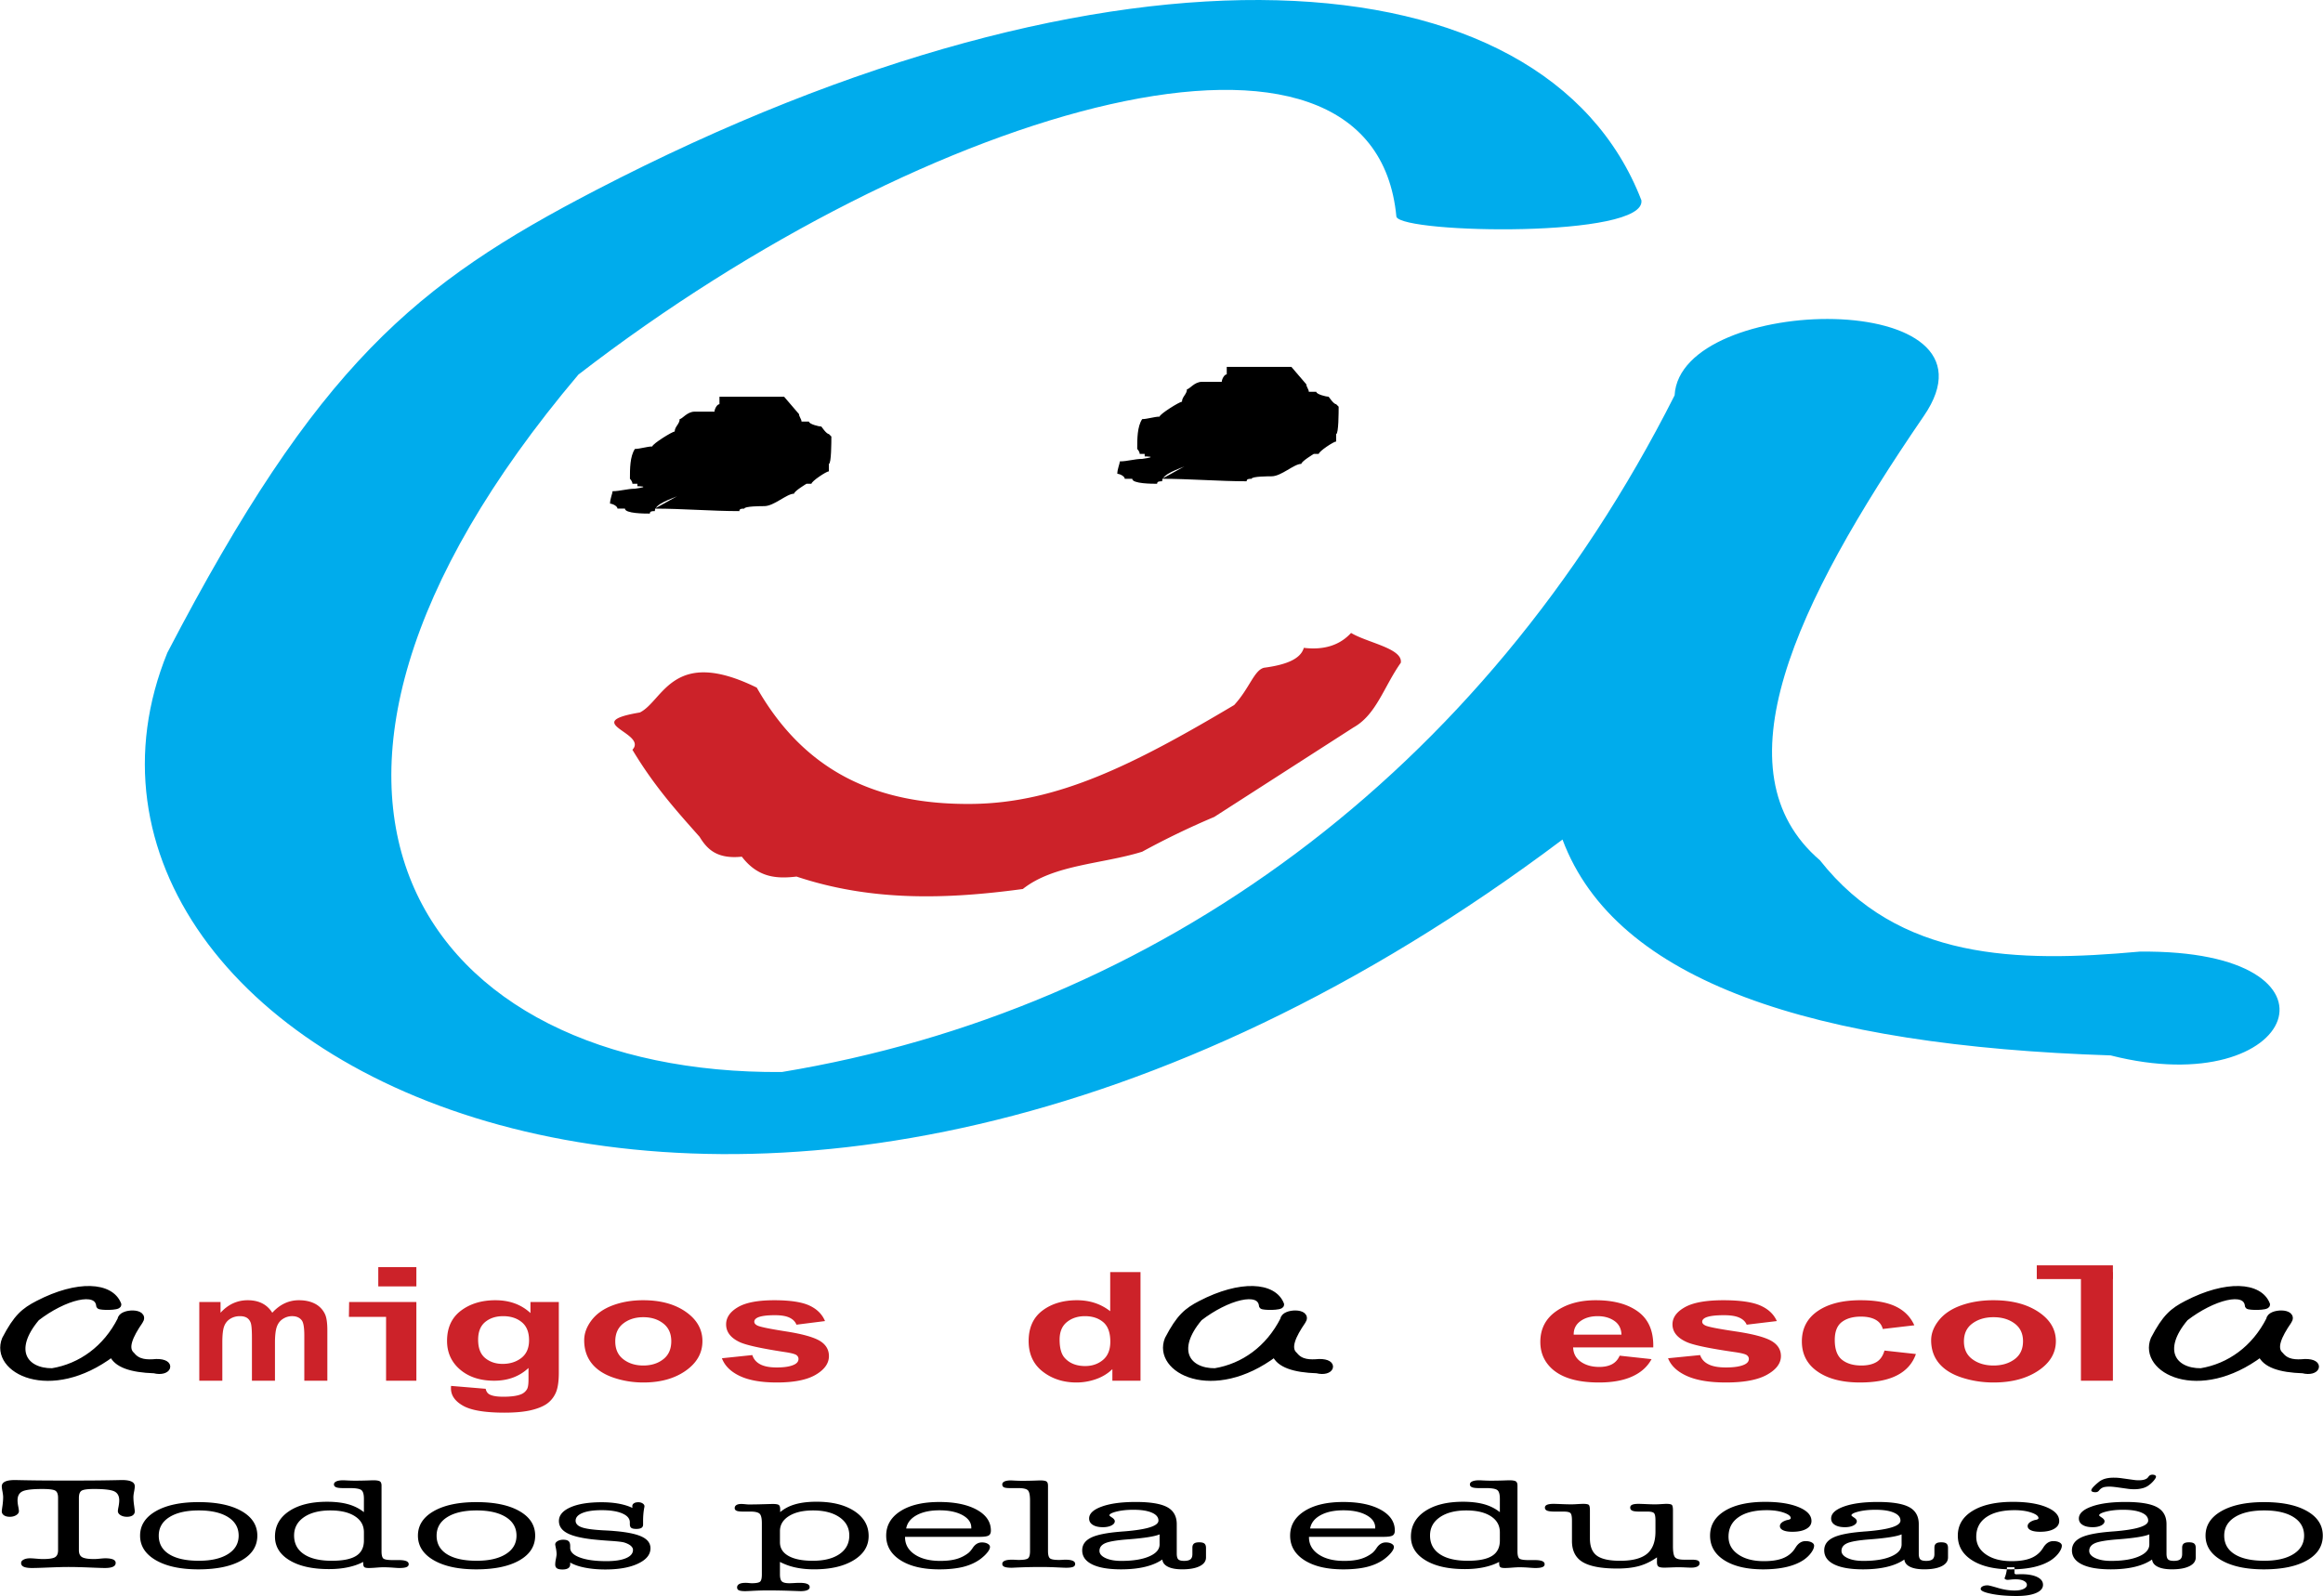
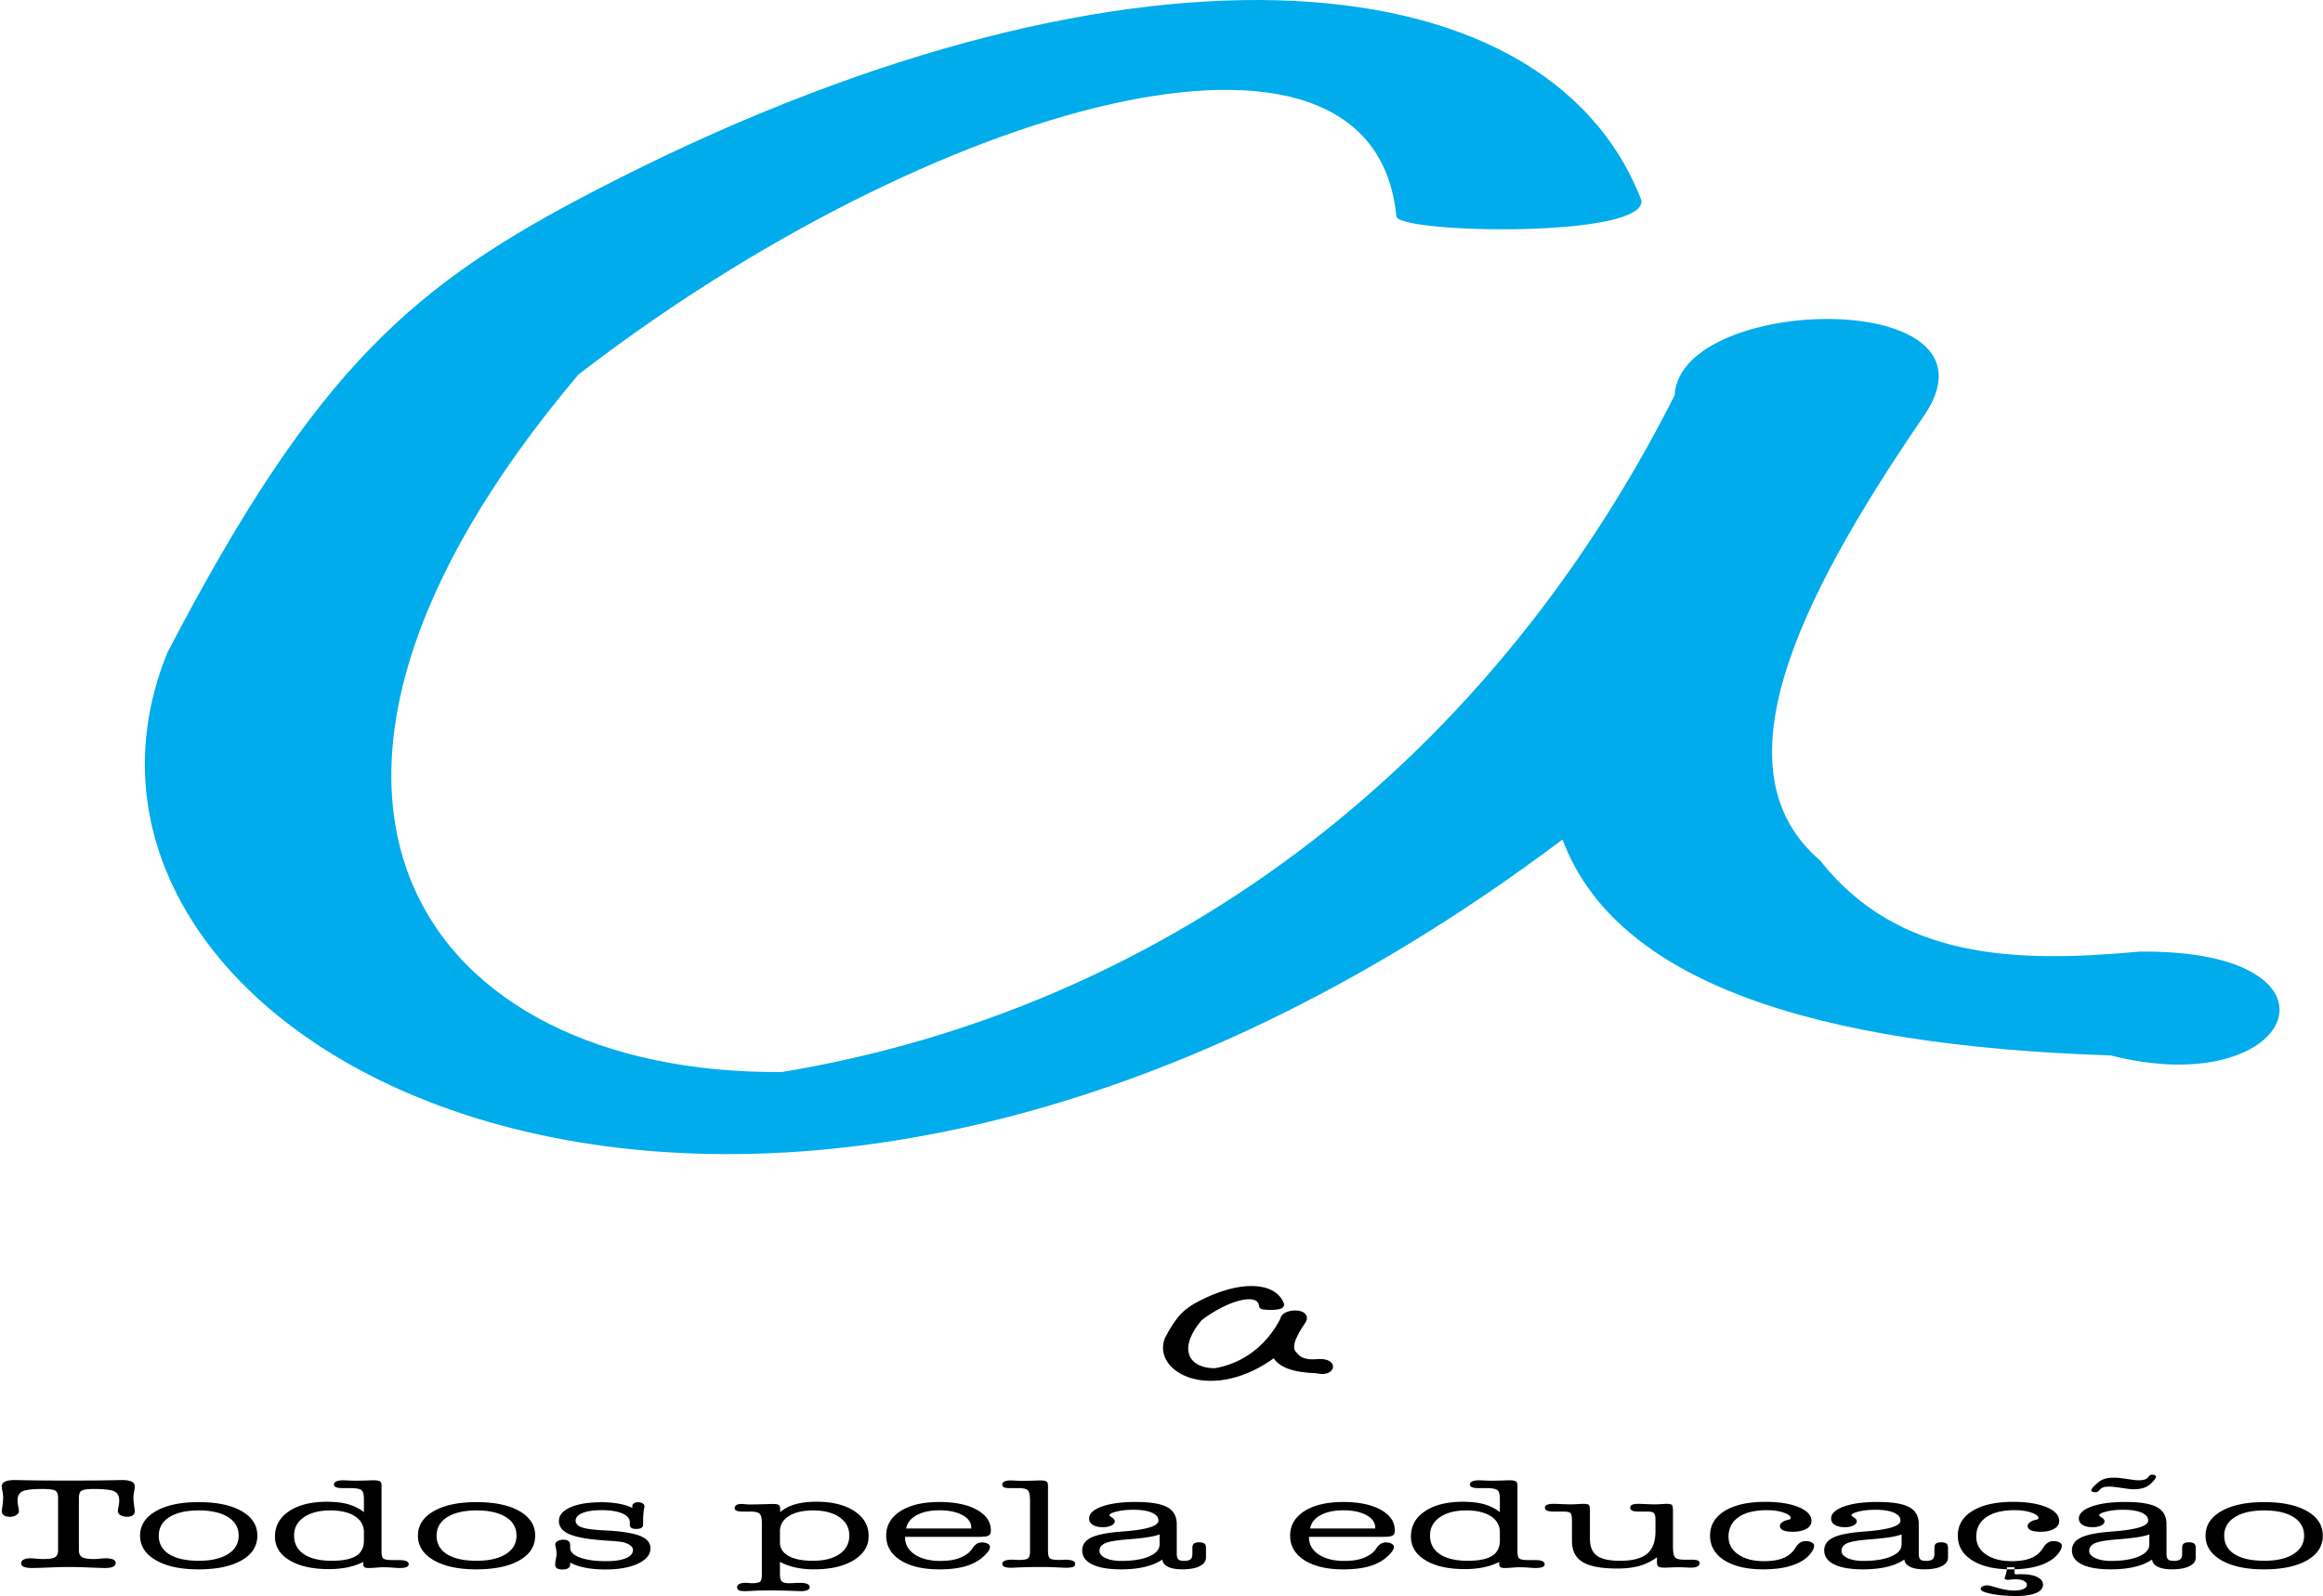
<svg xmlns="http://www.w3.org/2000/svg" width="2500" height="1718" viewBox="0 0 513.106 352.671">
  <path d="M172.686 236.884C254.97 223.29 327.384 171.55 369.91 87.36c1.224-22.627 74.609-23.851 55.04 4.587-28.54 41.672-45.828 78.523-22.934 98.153 17.404 22.075 43.405 22.663 70.634 20.181 48.551-.518 34.895 33.463-6.421 22.934-65.59-2.141-109.315-16.207-121.087-47.701C165.796 320.406.985 232.571 36.922 144.234c33.162-63.716 54.851-81.552 94.697-102.229 114.749-59.546 209.607-53.049 230.952 2.241 1.188 8.365-52.562 7.391-54.122 3.669-4.968-53.052-103.274-24.921-180.713 34.858-78.814 93.262-34.323 154.723 44.95 154.111z" fill-rule="evenodd" clip-rule="evenodd" fill="#00acec" />
-   <path d="M149.554 109.643l-4.944 2.747c6.044 0 12.636.55 18.679.55 0-.55.55-.55 1.099-.55 0-.549 3.846-.549 4.396-.549 2.197 0 4.943-2.747 6.592-2.747 0-.55 2.747-2.198 2.747-2.198h1.099c0-.549 3.296-2.747 3.846-2.747v-1.648c.549 0 .549-4.944.549-6.043l-.549-.549c-.55 0-1.648-1.648-1.648-1.648-.549 0-2.747-.549-2.747-1.099h-1.647c0-.55-.55-1.099-.55-1.648l-3.296-3.845h-14.283v1.648c-.55 0-1.099 1.099-1.099 1.648h-4.396c-1.647 0-2.746 1.647-3.296 1.647 0 1.099-1.099 1.648-1.099 2.747-.55 0-4.944 2.747-4.944 3.296-1.099 0-2.747.549-3.846.549-1.099 1.648-1.099 4.395-1.099 6.592 0 0 .549.549.549 1.099h1.1v.549s3.296 0-.55.55c-1.648 0-3.296.549-4.944.549 0 .55-.549 1.648-.549 2.747.549 0 1.647.55 1.647 1.099h1.648c0 1.099 4.395 1.099 5.493 1.099 0-.549.55-.549 1.099-.549-.002-1.648 3.844-2.747 4.943-3.296zM261.625 103.051l-4.945 2.747c6.044 0 12.636.549 18.679.549 0-.549.55-.549 1.1-.549 0-.549 3.845-.549 4.395-.549 2.197 0 4.944-2.747 6.592-2.747 0-.549 2.747-2.197 2.747-2.197h1.099c0-.549 3.297-2.747 3.846-2.747V95.91c.55 0 .55-4.944.55-6.043l-.55-.549c-.549 0-1.648-1.648-1.648-1.648-.549 0-2.746-.549-2.746-1.099h-1.648c0-.549-.55-1.099-.55-1.648l-3.296-3.846h-14.283v1.648c-.55 0-1.099 1.099-1.099 1.648h-4.396c-1.647 0-2.746 1.648-3.296 1.648 0 1.099-1.099 1.648-1.099 2.747-.549 0-4.944 2.747-4.944 3.296-1.099 0-2.747.549-3.846.549-1.099 1.648-1.099 4.396-1.099 6.593 0 0 .549.549.549 1.099h1.1v.549s3.296 0-.55.549c-1.648 0-3.296.55-4.944.55 0 .549-.549 1.648-.549 2.747.549 0 1.647.549 1.647 1.099h1.648c0 1.099 4.395 1.099 5.493 1.099 0-.549.55-.549 1.099-.549-.001-1.65 3.845-2.749 4.944-3.298z" fill-rule="evenodd" clip-rule="evenodd" />
-   <path d="M272.611 155.79c-22.498 13.387-39.2 21.648-57.911 21.854-20.974.231-36.939-7.046-47.566-25.7-18.61-9.148-20.629 2.93-25.82 5.494-13.48 2.259 1.83 4.518-1.648 8.241 4.944 8.234 9.89 13.647 14.833 19.228 1.644 2.688 3.778 4.97 9.34 4.395 3.619 4.73 7.812 4.889 12.086 4.395 16.663 5.557 33.327 5.007 49.992 2.747 6.838-5.431 17.579-5.493 26.369-8.24a177.491 177.491 0 0 1 15.932-7.691l30.765-19.777c5.027-2.805 6.716-9.032 10.438-14.284.485-3.173-7.325-4.395-10.987-6.592-2.503 2.726-5.982 3.824-10.438 3.296-.734 2.563-4.152 3.785-8.79 4.395-2.199.549-3.178 4.515-6.595 8.239zM43.984 287.711h4.691v2.369c1.677-1.844 3.68-2.766 5.997-2.766 1.23 0 2.3.229 3.202.687.909.459 1.65 1.151 2.231 2.079.841-.928 1.757-1.62 2.732-2.079a7.294 7.294 0 0 1 3.135-.687c1.409 0 2.608.262 3.585.782a4.92 4.92 0 0 1 2.188 2.28c.353.743.526 1.945.526 3.604v11.117h-5.089v-9.938c0-1.728-.173-2.839-.524-3.343-.471-.653-1.193-.983-2.17-.983-.718 0-1.385.195-2.016.593-.625.391-1.076.967-1.354 1.727-.277.761-.42 1.956-.42 3.594v8.351H55.61v-9.529c0-1.694-.093-2.784-.271-3.275-.18-.491-.464-.855-.841-1.096-.384-.24-.896-.363-1.552-.363-.785 0-1.49.19-2.114.576-.631.38-1.082.933-1.354 1.654-.272.721-.408 1.911-.408 3.582v8.451h-5.088v-17.387h.002zM83.524 284.264v-4.259h8.415v4.259h-8.415zm1.721 20.835v-14.105h-8.21l.049-3.282h14.855V305.1h-6.694v-.001zM99.604 306.244l7.646.638c.131.614.424 1.034.879 1.263.635.33 1.644.492 3.002.492 1.749 0 3.059-.179 3.938-.542a2.625 2.625 0 0 0 1.334-1.163c.203-.38.309-1.084.309-2.112v-2.538c-2.001 1.879-4.531 2.817-7.581 2.817-3.401 0-6.094-.989-8.078-2.962-1.554-1.565-2.335-3.505-2.335-5.83 0-2.917 1.025-5.142 3.066-6.685 2.042-1.537 4.581-2.308 7.614-2.308 3.124 0 5.711.944 7.745 2.833v-2.437h6.264v15.604c0 2.052-.244 3.583-.74 4.601-.488 1.017-1.18 1.811-2.066 2.392-.896.576-2.083 1.028-3.563 1.358-1.488.324-3.367.491-5.637.491-4.295 0-7.338-.508-9.127-1.515-1.799-1.012-2.693-2.291-2.693-3.84a6.28 6.28 0 0 1 .023-.557zm5.979-10.2c0 1.845.521 3.197 1.562 4.053 1.042.854 2.318 1.285 3.848 1.285 1.635 0 3.019-.441 4.149-1.319 1.122-.877 1.691-2.18 1.691-3.906 0-1.801-.545-3.136-1.627-4.008-1.073-.877-2.44-1.313-4.092-1.313-1.61 0-2.928.431-3.97 1.286-1.04.859-1.561 2.161-1.561 3.922zM129.014 296.156c0-1.526.553-3.008 1.643-4.438 1.099-1.425 2.652-2.521 4.662-3.27 2.009-.754 4.254-1.134 6.735-1.134 3.823 0 6.963.854 9.412 2.564 2.448 1.711 3.669 3.868 3.669 6.479 0 2.627-1.236 4.807-3.702 6.539-2.473 1.732-5.58 2.594-9.33 2.594-2.326 0-4.531-.358-6.639-1.079-2.106-.721-3.709-1.777-4.808-3.169-1.09-1.391-1.642-3.085-1.642-5.086zm6.865.246c0 1.727.594 3.046 1.79 3.962 1.188.917 2.66 1.375 4.409 1.375s3.213-.458 4.393-1.375c1.188-.916 1.782-2.247 1.782-3.996 0-1.698-.595-3.013-1.782-3.929-1.18-.917-2.644-1.375-4.393-1.375s-3.222.458-4.409 1.375c-1.196.916-1.79 2.242-1.79 3.963zM159.438 300.135l6.719-.703c.285.894.862 1.576 1.741 2.039.87.465 2.091.699 3.669.699 1.732 0 3.034-.219 3.904-.659.595-.302.887-.716.887-1.225 0-.353-.162-.643-.479-.872-.334-.217-1.082-.419-2.237-.604-5.401-.815-8.826-1.564-10.274-2.241-2.001-.938-3.002-2.247-3.002-3.918 0-1.503.862-2.772 2.596-3.795 1.732-1.028 4.417-1.542 8.053-1.542 3.466 0 6.044.391 7.729 1.162 1.684.777 2.839 1.923 3.474 3.443l-6.312.799c-.269-.677-.781-1.196-1.537-1.554-.757-.363-1.831-.542-3.229-.542-1.766 0-3.026.167-3.791.508-.505.241-.757.554-.757.934 0 .33.219.604.667.833.603.308 2.685.737 6.256 1.297 3.563.554 6.053 1.235 7.468 2.046 1.399.821 2.099 1.962 2.099 3.42 0 1.594-.969 2.969-2.912 4.114-1.937 1.146-4.8 1.716-8.599 1.716-3.449 0-6.175-.481-8.192-1.442-2.013-.956-3.322-2.264-3.941-3.913zM251.916 305.099h-6.215v-2.555c-1.033.995-2.254 1.733-3.661 2.22a12.932 12.932 0 0 1-4.254.727c-2.913 0-5.402-.805-7.477-2.415-2.065-1.609-3.107-3.856-3.107-6.734 0-2.951 1.009-5.192 3.026-6.725 2.018-1.531 4.571-2.302 7.654-2.302 2.823 0 5.271.81 7.339 2.426v-8.646h6.694v24.004h.001zm-17.872-9.072c0 1.855.374 3.197 1.122 4.03 1.074 1.196 2.587 1.8 4.523 1.8 1.545 0 2.855-.453 3.938-1.354 1.073-.899 1.618-2.246 1.618-4.035 0-1.995-.528-3.438-1.57-4.314-1.049-.878-2.391-1.319-4.034-1.319-1.586 0-2.912.437-3.986 1.303-1.074.866-1.611 2.162-1.611 3.889zM357.769 299.565l7.046.766c-.909 1.683-2.334 2.962-4.29 3.84-1.948.883-4.395 1.319-7.329 1.319-4.643 0-8.075-.984-10.307-2.963-1.759-1.582-2.644-3.582-2.644-5.991 0-2.884 1.159-5.143 3.476-6.774 2.309-1.632 5.235-2.447 8.771-2.447 3.974 0 7.105.854 9.406 2.564 2.29 1.711 3.39 4.326 3.294 7.853h-17.703c.052 1.364.618 2.427 1.708 3.181 1.09.761 2.454 1.141 4.076 1.141 1.106 0 2.033-.195 2.789-.587.754-.398 1.33-1.029 1.707-1.902zm.403-4.65c-.051-1.336-.575-2.347-1.578-3.04-1.004-.693-2.231-1.04-3.673-1.04-1.545 0-2.815.369-3.819 1.101-1.004.728-1.502 1.722-1.484 2.979h10.554zM368.462 300.135l7.088-.703c.301.894.91 1.576 1.837 2.039.918.465 2.205.699 3.87.699 1.828 0 3.201-.219 4.119-.659.626-.302.936-.716.936-1.225 0-.353-.172-.643-.507-.872-.352-.217-1.141-.419-2.359-.604-5.698-.815-9.312-1.564-10.839-2.241-2.11-.938-3.167-2.247-3.167-3.918 0-1.503.91-2.772 2.738-3.795 1.827-1.028 4.659-1.542 8.496-1.542 3.655 0 6.375.391 8.151 1.162 1.776.777 2.996 1.923 3.665 3.443l-6.659.799c-.283-.677-.824-1.196-1.622-1.554-.798-.363-1.931-.542-3.407-.542-1.862 0-3.191.167-3.998.508-.533.241-.799.554-.799.934 0 .33.231.604.704.833.635.308 2.831.737 6.599 1.297 3.759.554 6.385 1.235 7.878 2.046 1.476.821 2.214 1.962 2.214 3.42 0 1.594-1.021 2.969-3.072 4.114-2.042 1.146-5.062 1.716-9.07 1.716-3.639 0-6.514-.481-8.642-1.442-2.12-.956-3.502-2.264-4.154-3.913zM422.868 292.853l-6.969.816c-.231-.905-.764-1.587-1.595-2.046-.833-.458-1.905-.688-3.228-.688-1.768 0-3.166.396-4.213 1.186-1.047.793-1.57 2.118-1.57 3.974 0 2.062.531 3.521 1.596 4.37s2.488 1.274 4.282 1.274c1.347 0 2.438-.246 3.296-.743.857-.497 1.459-1.353 1.81-2.56l6.942.766c-.721 2.073-2.11 3.644-4.153 4.7-2.042 1.062-4.779 1.588-8.221 1.588-3.904 0-7.02-.8-9.337-2.404-2.325-1.604-3.484-3.828-3.484-6.668 0-2.867 1.168-5.102 3.493-6.701 2.334-1.604 5.483-2.402 9.456-2.402 3.253 0 5.836.457 7.759 1.369 1.914.911 3.295 2.302 4.136 4.169zM426.584 296.156c0-1.526.584-3.008 1.733-4.438 1.159-1.425 2.798-2.521 4.918-3.27 2.119-.754 4.487-1.134 7.105-1.134 4.032 0 7.346.854 9.929 2.564 2.583 1.711 3.87 3.868 3.87 6.479 0 2.627-1.305 4.807-3.904 6.539-2.609 1.732-5.887 2.594-9.844 2.594-2.454 0-4.779-.358-7.002-1.079s-3.913-1.777-5.072-3.169c-1.149-1.391-1.733-3.085-1.733-5.086zm7.243.246c0 1.727.626 3.046 1.888 3.962 1.253.917 2.806 1.375 4.651 1.375s3.39-.458 4.634-1.375c1.253-.916 1.88-2.247 1.88-3.996 0-1.698-.627-3.013-1.88-3.929-1.244-.917-2.788-1.375-4.634-1.375s-3.398.458-4.651 1.375c-1.262.916-1.888 2.242-1.888 3.963zM459.675 305.099v-24.005h7.062v24.005h-7.062z" fill-rule="evenodd" clip-rule="evenodd" fill="#cc2229" />
-   <path fill-rule="evenodd" clip-rule="evenodd" fill="#cc2229" d="M449.922 279.604h16.815v3.034h-16.815v-3.034z" />
  <path d="M268.376 303.039c6.312-1.043 11.867-5.012 15.129-11.47.094-1.735 5.724-1.829 4.223.352-2.189 3.197-3.516 6.023-1.76 7.529 1.335 1.693 3.33 1.739 5.419 1.549 3.724-.04 2.677 2.566-.493 1.759-5.031-.164-8.385-1.243-9.288-3.659-13.758 10.348-26.4 3.61-23.644-3.167 2.544-4.887 4.207-6.256 7.264-7.842 8.803-4.567 16.079-4.069 17.717.172.091.643-4.032.567-4.152.282-.381-4.07-7.922-1.912-13.862 2.674-6.047 7.153-2.634 11.868 3.447 11.821z" stroke="#000" stroke-width="1.397" stroke-linecap="round" stroke-linejoin="round" stroke-miterlimit="2.613" />
-   <path d="M486.188 303.039c6.312-1.043 11.866-5.012 15.129-11.47.094-1.735 5.723-1.829 4.222.352-2.189 3.197-3.516 6.023-1.759 7.529 1.335 1.693 3.329 1.739 5.418 1.549 3.725-.04 2.677 2.566-.492 1.759-5.031-.164-8.386-1.243-9.289-3.659-13.758 10.348-26.4 3.61-23.644-3.167 2.544-4.887 4.208-6.256 7.265-7.842 8.803-4.567 16.079-4.069 17.716.172.091.643-4.032.567-4.151.282-.381-4.07-7.922-1.912-13.862 2.674-6.047 7.153-2.635 11.868 3.447 11.821z" fill-rule="evenodd" clip-rule="evenodd" stroke="#000" stroke-width="1.397" stroke-linecap="round" stroke-linejoin="round" stroke-miterlimit="2.613" />
  <path d="M12.784 331.002c0-.862-.217-1.403-.652-1.633-.425-.23-1.372-.345-2.831-.345-2.188 0-3.647.172-4.378.517-.729.35-1.094 1.016-1.094 2.006 0 .364.052.81.156 1.337.096.521.147.861.147 1.019 0 .359-.2.656-.6.9s-.868.364-1.406.364c-.547 0-.974-.11-1.295-.331-.321-.22-.486-.512-.486-.876 0-.129.053-.546.157-1.249.095-.699.146-1.336.146-1.906 0-.292-.052-.693-.146-1.221-.104-.521-.157-.899-.157-1.135 0-.469.244-.818.721-1.053.486-.234 1.225-.35 2.207-.35a398.98 398.98 0 0 0 9.511.111h4.603a394.255 394.255 0 0 0 9.477-.111c.964 0 1.685.115 2.154.345.478.229.712.579.712 1.058 0 .235-.052.613-.147 1.135-.104.527-.156.929-.156 1.221 0 .57.053 1.207.156 1.906.096.703.147 1.12.147 1.249 0 .374-.156.671-.46.887-.304.215-.73.32-1.269.32-.556 0-1.033-.12-1.425-.364-.391-.244-.582-.541-.582-.9 0-.157.053-.497.157-1.019.095-.527.147-.973.147-1.337 0-.99-.373-1.656-1.112-2.006-.737-.345-2.223-.517-4.464-.517-1.355 0-2.25.114-2.685.345-.434.229-.651.771-.651 1.633v11.562c0 .756.244 1.268.739 1.541.495.269 1.372.402 2.649.402.304 0 .721-.029 1.259-.086.53-.053.93-.081 1.181-.081.747 0 1.321.086 1.712.253.391.173.582.422.582.757 0 .388-.199.675-.601.856-.398.187-.998.278-1.789.278-.546 0-1.71-.039-3.491-.115-1.78-.071-3.3-.11-4.552-.11-1.051 0-2.475.039-4.272.11-1.798.076-3.066.115-3.796.115-.809 0-1.416-.092-1.807-.269-.391-.182-.582-.459-.582-.838 0-.307.183-.555.557-.747.373-.196.851-.291 1.424-.291.277 0 .729.028 1.363.081.635.057 1.13.086 1.485.086 1.295 0 2.172-.129 2.632-.388.47-.264.704-.78.704-1.556v-11.56h.001zm22.243 8.33c0 1.776.765 3.146 2.303 4.108 1.536.962 3.717 1.445 6.549 1.445 2.727 0 4.88-.493 6.444-1.479 1.572-.985 2.354-2.346 2.354-4.074 0-1.747-.781-3.111-2.337-4.094-1.563-.98-3.717-1.475-6.461-1.475-2.763 0-4.934.494-6.498 1.479-1.571.987-2.354 2.352-2.354 4.09zm-4.125 0c0-2.274 1.163-4.074 3.482-5.405 2.327-1.336 5.472-2.001 9.441-2.001 4.021 0 7.191.66 9.502 1.986 2.319 1.322 3.475 3.132 3.475 5.42 0 2.312-1.155 4.132-3.475 5.458-2.311 1.326-5.497 1.992-9.554 1.992-3.935 0-7.062-.676-9.39-2.021-2.318-1.345-3.481-3.155-3.481-5.429zm49.448 1.067v-1.81c0-1.508-.66-2.686-1.989-3.543-1.32-.856-3.127-1.283-5.42-1.283-2.44 0-4.387.498-5.837 1.494s-2.18 2.346-2.18 4.046c0 1.786.729 3.164 2.18 4.132 1.45.967 3.5 1.45 6.141 1.45 2.449 0 4.238-.358 5.385-1.081 1.145-.718 1.72-1.853 1.72-3.405zm0-8.641v-.574c0-1.049-.209-1.7-.626-1.963-.417-.264-1.233-.393-2.458-.393h-1.598c-.678 0-1.173-.067-1.478-.196-.303-.13-.46-.341-.46-.618 0-.292.183-.517.539-.675.355-.158.868-.239 1.545-.239.07 0 .383.015.931.043.555.028 1.06.043 1.52.043 1.198 0 2.415-.023 3.631-.071.261-.01.417-.015.486-.015.729 0 1.225.076 1.477.225s.383.47.383.958v14.502c0 .915.164 1.47.485 1.661.322.191.981.287 1.981.287h1.346c.747 0 1.303.077 1.659.23.356.148.529.378.529.68 0 .297-.165.508-.495.642s-.859.201-1.59.201c-.217 0-.721-.028-1.484-.087a30.677 30.677 0 0 0-1.998-.081c-.339 0-.868.029-1.581.081a21.2 21.2 0 0 1-1.65.087c-.495 0-.825-.062-.99-.191-.173-.13-.26-.427-.26-.9v-.254c-.965.513-2.085.905-3.37 1.178-1.277.273-2.675.407-4.187.407-3.666 0-6.566-.646-8.712-1.944-2.146-1.292-3.223-3.04-3.223-5.237 0-2.355 1.042-4.228 3.118-5.616s4.873-2.083 8.382-2.083c1.814 0 3.379.188 4.69.556 1.302.368 2.458.948 3.457 1.743v-2.387h.001zm16.059 7.574c0 1.776.764 3.146 2.302 4.108 1.537.962 3.717 1.445 6.549 1.445 2.727 0 4.881-.493 6.444-1.479 1.572-.985 2.354-2.346 2.354-4.074 0-1.747-.782-3.111-2.337-4.094-1.563-.98-3.717-1.475-6.462-1.475-2.762 0-4.934.494-6.497 1.479-1.572.987-2.353 2.352-2.353 4.09zm-4.126 0c0-2.274 1.164-4.074 3.483-5.405 2.327-1.336 5.472-2.001 9.44-2.001 4.022 0 7.192.66 9.502 1.986 2.319 1.322 3.476 3.132 3.476 5.42 0 2.312-1.156 4.132-3.476 5.458-2.31 1.326-5.497 1.992-9.554 1.992-3.935 0-7.062-.676-9.389-2.021-2.318-1.345-3.482-3.155-3.482-5.429zm33.639 5.946v.384c0 .373-.139.655-.425.852-.287.196-.712.297-1.269.297-.573 0-.981-.086-1.233-.259-.252-.172-.382-.449-.382-.833 0-.34.052-.756.156-1.264.096-.502.147-.838.147-1.011 0-.392-.052-.827-.147-1.307-.104-.483-.156-.771-.156-.861 0-.283.174-.526.521-.733.34-.205.757-.306 1.252-.306.555 0 .946.104 1.181.315s.355.57.355 1.082v.407c0 .886.722 1.599 2.163 2.131 1.442.531 3.388.799 5.828.799 1.867 0 3.31-.22 4.335-.66 1.033-.436 1.546-1.049 1.546-1.833 0-.321-.165-.618-.486-.901-.321-.277-.791-.517-1.398-.713-.426-.139-1.477-.269-3.145-.378a90.505 90.505 0 0 1-3.978-.336c-2.58-.301-4.456-.771-5.611-1.417-1.164-.646-1.746-1.526-1.746-2.643 0-1.259.852-2.265 2.545-3.017 1.693-.747 3.995-1.12 6.896-1.12 1.373 0 2.632.105 3.778.316 1.146.21 2.154.526 3.04.948-.018-.048-.026-.096-.035-.148s-.017-.13-.017-.234c0-.269.121-.484.356-.643.233-.158.563-.239.989-.239.373 0 .687.091.955.269.261.177.391.383.391.617 0 .023-.008.096-.025.211-.183.914-.278 1.93-.278 3.04v.805c0 .325-.121.565-.364.723-.252.153-.626.23-1.138.23-.521 0-.895-.077-1.104-.23-.217-.157-.32-.436-.32-.838v-.378c0-.833-.557-1.489-1.668-1.973-1.112-.483-2.633-.723-4.561-.723-1.798 0-3.205.205-4.221.617-1.017.412-1.528.981-1.528 1.714 0 .297.095.565.295.8.19.234.478.426.851.574.834.369 2.476.613 4.934.747 1.033.048 1.851.096 2.44.153 2.806.234 4.839.65 6.105 1.254 1.277.604 1.911 1.456 1.911 2.562 0 1.394-.911 2.519-2.744 3.386-1.833.866-4.247 1.297-7.227 1.297-1.65 0-3.145-.134-4.499-.402-1.345-.262-2.43-.64-3.265-1.13zm46.339-6.941v2.47c0 1.298.634 2.303 1.894 3.012 1.269.713 3.049 1.067 5.359 1.067 2.51 0 4.481-.497 5.915-1.489 1.433-.99 2.154-2.355 2.154-4.093 0-1.7-.73-3.05-2.181-4.046s-3.396-1.494-5.838-1.494c-2.205 0-3.978.412-5.306 1.24-1.328.828-1.997 1.939-1.997 3.333zm0 9.565c0 .775.147 1.293.434 1.556.287.264.843.393 1.65.393.227 0 .583-.014 1.069-.043.495-.028.885-.043 1.172-.043.765 0 1.329.077 1.693.235.365.157.548.396.548.718 0 .287-.174.507-.521.655-.348.154-.852.23-1.512.23l-2.449-.087a148.325 148.325 0 0 0-4.829-.081c-.938 0-1.945.028-3.031.081a64.846 64.846 0 0 1-1.885.087c-.643 0-1.104-.062-1.39-.187a.655.655 0 0 1-.417-.642c0-.335.166-.584.487-.757.32-.168.79-.254 1.424-.254.183 0 .426.015.712.043.286.029.486.043.608.043.903 0 1.503-.101 1.798-.307.296-.205.442-.756.442-1.642v-11.318c0-1.13-.183-1.843-.538-2.131-.356-.292-1.017-.436-1.98-.436h-1.702c-.643 0-1.104-.062-1.372-.182-.27-.12-.408-.316-.408-.589 0-.287.13-.513.382-.671.252-.157.608-.238 1.068-.238.217 0 .512.019.869.052.355.038.607.058.755.058 1.033 0 2.146-.02 3.335-.058 1.19-.033 1.851-.052 1.98-.052.687 0 1.13.071 1.338.215.217.144.321.465.321.958v.632c.912-.785 2.024-1.364 3.335-1.738 1.303-.373 2.876-.561 4.708-.561 3.457 0 6.237.689 8.347 2.068 2.103 1.379 3.153 3.213 3.153 5.506 0 2.227-1.103 4.008-3.31 5.354-2.206 1.34-5.115 2.011-8.729 2.011-1.494 0-2.858-.135-4.108-.407a13.64 13.64 0 0 1-3.448-1.235v2.764h.001zm27.637-8.306v.086c0 1.58.712 2.849 2.128 3.802 1.416.952 3.292 1.432 5.637 1.432 1.425 0 2.623-.139 3.597-.422a7.726 7.726 0 0 0 2.666-1.359c.304-.254.625-.637.964-1.154.53-.766 1.189-1.149 1.989-1.149.504 0 .93.097 1.268.288.339.191.513.431.513.723 0 .335-.208.757-.617 1.255-.407.502-.946 1-1.624 1.498-1.051.747-2.301 1.298-3.752 1.657-1.45.354-3.188.531-5.203.531-3.604 0-6.453-.671-8.563-2.011-2.111-1.346-3.17-3.155-3.17-5.439 0-2.274 1.059-4.079 3.17-5.425 2.11-1.34 4.96-2.011 8.563-2.011 3.457 0 6.22.575 8.295 1.719 2.067 1.145 3.101 2.677 3.101 4.592 0 .551-.173.92-.512 1.105-.339.188-.999.283-1.98.283h-16.47v-.001zm.251-1.839h14.385v-.182c0-1.14-.652-2.063-1.946-2.776-1.303-.709-2.996-1.063-5.081-1.063-2.05 0-3.735.359-5.046 1.077-1.321.722-2.085 1.7-2.312 2.944zm27.361 4.97v-11.18c0-1.239-.183-2.006-.538-2.293-.356-.282-1.043-.426-2.059-.426h-1.885c-.626 0-1.06-.062-1.294-.182-.235-.125-.356-.336-.356-.633 0-.282.165-.498.495-.655.33-.153.808-.23 1.442-.23l.833.043c.548.029 1.061.044 1.556.044 1.189 0 2.37-.024 3.561-.072.234-.01.383-.015.434-.015.695 0 1.165.072 1.417.216.242.148.364.469.364.967v14.416c0 .867.156 1.418.46 1.643.305.225.965.335 1.98.335.217 0 .479-.01.765-.028.287-.02.495-.029.608-.029.729 0 1.276.077 1.641.234.365.158.548.393.548.704 0 .307-.156.521-.469.651-.313.129-.834.191-1.564.191-.208 0-.92-.029-2.136-.086a78.103 78.103 0 0 0-3.336-.082c-1.885 0-3.786.044-5.724.134-.426.024-.687.034-.79.034-.747 0-1.277-.067-1.599-.201s-.486-.345-.486-.642c0-.312.183-.546.548-.704.363-.157.912-.234 1.641-.234.165 0 .417.01.739.029.32.019.555.028.712.028 1.033 0 1.71-.11 2.023-.335.313-.224.469-.775.469-1.642zm28.62-1.456v-2.217c-1.068.459-3.37.823-6.896 1.096h-.026c-2.51.188-4.195.47-5.064.843-.859.374-1.294.944-1.294 1.71 0 .641.452 1.173 1.347 1.589.903.417 2.067.623 3.491.623 2.571 0 4.63-.331 6.149-.996 1.528-.661 2.293-1.546 2.293-2.648zm.607 3.337c-1.017.709-2.284 1.25-3.812 1.618-1.529.368-3.292.556-5.29.556-2.78 0-4.907-.364-6.384-1.087-1.477-.724-2.215-1.762-2.215-3.107 0-1.235.651-2.169 1.962-2.811 1.304-.642 3.502-1.082 6.584-1.326.183-.02.435-.038.739-.058 5.037-.402 7.557-1.196 7.557-2.384 0-.752-.486-1.336-1.468-1.757-.974-.422-2.319-.633-4.048-.633-1.424 0-2.667.13-3.726.393-1.061.264-1.591.546-1.591.843 0 .067.2.234.6.498.391.269.591.531.591.795 0 .373-.251.689-.747.943-.503.253-1.129.378-1.876.378-.947 0-1.693-.172-2.232-.513-.547-.34-.816-.813-.816-1.412 0-1.082.938-1.963 2.814-2.638 1.867-.675 4.369-1.011 7.486-1.011 3.224 0 5.542.383 6.95 1.145 1.406.761 2.109 2.021 2.109 3.769v6.491c0 .647.122 1.078.356 1.293.234.216.66.321 1.268.321.644 0 1.112-.115 1.398-.345.287-.226.435-.613.435-1.154v-1.432c0-.407.121-.708.356-.895.234-.188.617-.278 1.146-.278.548 0 .929.091 1.155.278.234.187.348.512.348.98v2.088c0 .823-.47 1.465-1.398 1.93-.938.464-2.215.694-3.848.694-1.355 0-2.415-.191-3.162-.57-.753-.376-1.17-.912-1.241-1.602zm32.399-5.012v.086c0 1.58.712 2.849 2.128 3.802 1.416.952 3.292 1.432 5.637 1.432 1.425 0 2.623-.139 3.597-.422a7.726 7.726 0 0 0 2.666-1.359c.305-.254.625-.637.964-1.154.53-.766 1.189-1.149 1.989-1.149.504 0 .93.097 1.268.288.34.191.513.431.513.723 0 .335-.209.757-.616 1.255-.408.502-.947 1-1.624 1.498-1.052.747-2.302 1.298-3.753 1.657-1.45.354-3.188.531-5.202.531-3.604 0-6.454-.671-8.564-2.011-2.111-1.346-3.17-3.155-3.17-5.439 0-2.274 1.059-4.079 3.17-5.425 2.11-1.34 4.96-2.011 8.564-2.011 3.456 0 6.218.575 8.295 1.719 2.066 1.145 3.101 2.677 3.101 4.592 0 .551-.174.92-.513 1.105-.339.188-.999.283-1.98.283h-16.47v-.001zm.252-1.839h14.383v-.182c0-1.14-.65-2.063-1.945-2.776-1.303-.709-2.996-1.063-5.08-1.063-2.051 0-3.735.359-5.047 1.077-1.321.722-2.086 1.7-2.311 2.944zm41.917 2.642v-1.81c0-1.508-.66-2.686-1.989-3.543-1.319-.856-3.126-1.283-5.42-1.283-2.44 0-4.386.498-5.837 1.494-1.45.996-2.18 2.346-2.18 4.046 0 1.786.729 3.164 2.18 4.132 1.451.967 3.501 1.45 6.141 1.45 2.45 0 4.239-.358 5.386-1.081 1.145-.718 1.719-1.853 1.719-3.405zm0-8.641v-.574c0-1.049-.208-1.7-.626-1.963-.416-.264-1.233-.393-2.457-.393h-1.599c-.677 0-1.173-.067-1.477-.196-.304-.13-.46-.341-.46-.618 0-.292.182-.517.538-.675.355-.158.869-.239 1.546-.239.069 0 .383.015.93.043.556.028 1.061.043 1.52.043 1.199 0 2.415-.023 3.631-.071.261-.01.417-.015.486-.015.729 0 1.225.076 1.478.225.251.148.382.47.382.958v14.502c0 .915.164 1.47.486 1.661.321.191.98.287 1.98.287h1.346c.747 0 1.303.077 1.659.23.356.148.529.378.529.68 0 .297-.164.508-.495.642-.33.134-.859.201-1.589.201-.218 0-.721-.028-1.485-.087a30.65 30.65 0 0 0-1.998-.081c-.338 0-.868.029-1.58.081-.713.059-1.26.087-1.65.087-.495 0-.825-.062-.99-.191-.174-.13-.261-.427-.261-.9v-.254c-.964.513-2.085.905-3.37 1.178-1.276.273-2.675.407-4.187.407-3.665 0-6.566-.646-8.712-1.944-2.146-1.292-3.222-3.04-3.222-5.237 0-2.355 1.042-4.228 3.118-5.616 2.075-1.389 4.872-2.083 8.381-2.083 1.815 0 3.379.188 4.69.556 1.303.368 2.458.948 3.457 1.743v-2.387h.001zm15.928 4.222c0-.881-.112-1.427-.348-1.643-.225-.215-.729-.32-1.511-.32h-1.979c-.766 0-1.312-.066-1.642-.201-.331-.139-.495-.363-.495-.68 0-.282.164-.488.485-.627.322-.135.8-.201 1.451-.201.234 0 .782.019 1.65.053.86.038 1.606.058 2.24.058.356 0 .825-.02 1.408-.058a25.62 25.62 0 0 1 1.206-.053c.643 0 1.061.071 1.234.211.182.139.269.564.269 1.273V339.963c0 1.796.521 3.064 1.556 3.812 1.032.742 2.735 1.115 5.115 1.115 2.71 0 4.69-.512 5.941-1.541 1.242-1.029 1.867-2.672 1.867-4.927v-2.442c0-.871-.113-1.412-.33-1.633-.226-.22-.695-.33-1.424-.33h-1.834c-.712 0-1.225-.066-1.528-.201-.304-.139-.46-.363-.46-.68 0-.292.147-.502.442-.632.296-.13.765-.196 1.39-.196.27 0 .816.019 1.625.053.816.038 1.484.058 2.015.058.408 0 .886-.02 1.425-.058.547-.034.895-.053 1.042-.053.643 0 1.06.071 1.233.211.183.139.27.564.27 1.273v7.895c0 1.298.164 2.117.486 2.457.321.334.973.502 1.954.502h1.737c.607 0 1.042.062 1.312.182.261.125.391.326.391.604 0 .312-.165.551-.486.719-.321.167-.782.254-1.372.254-.234 0-.66-.015-1.269-.044a34.57 34.57 0 0 0-1.502-.043c-.426 0-.991.015-1.694.043-.703.029-1.182.044-1.441.044-.626 0-1.06-.077-1.295-.226-.234-.148-.355-.474-.355-.981v-1.067c-1.269.895-2.58 1.532-3.936 1.91-1.346.373-2.953.56-4.82.56-3.508 0-6.054-.474-7.643-1.422-1.59-.952-2.381-2.509-2.381-4.668v-4.531h.001zm30.514 3.352c0-2.322 1.086-4.142 3.258-5.473 2.17-1.326 5.15-1.991 8.937-1.991 3.049 0 5.516.393 7.392 1.173 1.877.78 2.814 1.8 2.814 3.055 0 .728-.374 1.307-1.129 1.738-.756.431-1.78.646-3.074.646-.878 0-1.564-.109-2.042-.33-.486-.22-.729-.531-.729-.934 0-.272.131-.517.382-.742.252-.225.617-.406 1.068-.551.087-.028.217-.053.382-.081.374-.086.565-.211.565-.378 0-.45-.521-.857-1.556-1.216-1.032-.359-2.275-.541-3.717-.541-2.685 0-4.76.512-6.245 1.536-1.485 1.025-2.231 2.466-2.231 4.328 0 1.628.72 2.936 2.153 3.921 1.433.986 3.317 1.479 5.663 1.479 1.581 0 2.884-.182 3.917-.54 1.043-.359 1.886-.93 2.545-1.715.157-.177.348-.459.591-.843.573-.886 1.294-1.331 2.154-1.331.547 0 .998.097 1.355.287.355.192.529.432.529.724 0 .431-.208.938-.625 1.522-.418.584-.956 1.106-1.616 1.575-1.017.699-2.284 1.23-3.787 1.59-1.511.358-3.257.541-5.22.541-3.613 0-6.471-.671-8.582-2.006-2.101-1.335-3.152-3.149-3.152-5.443zM420.056 341.271v-2.217c-1.068.459-3.371.823-6.896 1.096h-.026c-2.511.188-4.195.47-5.064.843-.859.374-1.294.944-1.294 1.71 0 .641.452 1.173 1.347 1.589.903.417 2.067.623 3.491.623 2.571 0 4.63-.331 6.149-.996 1.528-.661 2.293-1.546 2.293-2.648zm.607 3.337c-1.017.709-2.284 1.25-3.813 1.618-1.528.368-3.291.556-5.289.556-2.78 0-4.907-.364-6.384-1.087-1.477-.724-2.215-1.762-2.215-3.107 0-1.235.651-2.169 1.962-2.811 1.304-.642 3.501-1.082 6.584-1.326.183-.02.435-.038.739-.058 5.037-.402 7.556-1.196 7.556-2.384 0-.752-.486-1.336-1.468-1.757-.973-.422-2.318-.633-4.047-.633-1.425 0-2.667.13-3.727.393-1.06.264-1.59.546-1.59.843 0 .067.199.234.6.498.391.269.591.531.591.795 0 .373-.252.689-.747.943-.504.253-1.13.378-1.876.378-.947 0-1.693-.172-2.232-.513-.547-.34-.816-.813-.816-1.412 0-1.082.938-1.963 2.814-2.638 1.866-.675 4.369-1.011 7.486-1.011 3.223 0 5.542.383 6.949 1.145 1.407.761 2.11 2.021 2.11 3.769v6.491c0 .647.121 1.078.355 1.293.235.216.661.321 1.269.321.644 0 1.112-.115 1.398-.345.286-.226.435-.613.435-1.154v-1.432c0-.407.121-.708.355-.895.235-.188.617-.278 1.147-.278.547 0 .929.091 1.155.278.234.187.347.512.347.98v2.088c0 .823-.47 1.465-1.398 1.93-.938.464-2.214.694-3.848.694-1.354 0-2.414-.191-3.161-.57-.755-.376-1.172-.912-1.241-1.602zm11.813-5.276c0-2.322 1.086-4.142 3.258-5.473 2.171-1.326 5.15-1.991 8.938-1.991 3.049 0 5.516.393 7.392 1.173s2.813 1.8 2.813 3.055c0 .728-.373 1.307-1.129 1.738-.756.431-1.78.646-3.074.646-.877 0-1.564-.109-2.041-.33-.487-.22-.729-.531-.729-.934 0-.272.13-.517.381-.742.253-.225.617-.406 1.069-.551.086-.028.217-.053.382-.081.374-.086.564-.211.564-.378 0-.45-.521-.857-1.555-1.216-1.033-.359-2.275-.541-3.717-.541-2.685 0-4.761.512-6.245 1.536-1.486 1.025-2.232 2.466-2.232 4.328 0 1.628.721 2.936 2.154 3.921 1.433.986 3.317 1.479 5.663 1.479 1.58 0 2.883-.182 3.916-.54 1.043-.359 1.886-.93 2.546-1.715.156-.177.348-.459.59-.843.574-.886 1.295-1.331 2.154-1.331.547 0 .999.097 1.355.287.355.192.529.432.529.724 0 .431-.208.938-.625 1.522s-.956 1.106-1.616 1.575c-1.016.699-2.284 1.23-3.786 1.59-1.512.358-3.258.541-5.221.541-3.612 0-6.471-.671-8.581-2.006-2.103-1.335-3.153-3.149-3.153-5.443zm10.865 6.985h1.651v1.293c0 .067.035.129.112.182a.4.4 0 0 0 .244.087c.174 0 .373-.005.625-.015.243-.01.399-.015.469-.015 1.512 0 2.693.206 3.562.623.859.416 1.294.99 1.294 1.719 0 .775-.512 1.383-1.537 1.818-1.025.441-2.449.661-4.266.661-2.171 0-4.038-.158-5.61-.479-1.571-.316-2.354-.676-2.354-1.077 0-.234.139-.427.417-.575.286-.147.643-.225 1.085-.225.252 0 1.025.191 2.302.574 1.286.383 2.52.574 3.701.574.799 0 1.449-.114 1.953-.349.495-.234.747-.527.747-.886 0-.374-.225-.671-.677-.9-.443-.229-1.052-.345-1.815-.345-.322 0-.678.02-1.077.062s-.635.062-.703.062a1.144 1.144 0 0 1-.461-.119c-.13-.067-.2-.144-.2-.229 0-.029.026-.102.079-.226a7.108 7.108 0 0 0 .459-2.215zm31.443-5.046v-2.217c-1.068.459-3.371.823-6.896 1.096h-.025c-2.511.188-4.196.47-5.064.843-.859.374-1.294.944-1.294 1.71 0 .641.452 1.173 1.346 1.589.903.417 2.067.623 3.491.623 2.571 0 4.631-.331 6.15-.996 1.528-.661 2.292-1.546 2.292-2.648zm.609 3.337c-1.017.709-2.284 1.25-3.813 1.618-1.528.368-3.292.556-5.289.556-2.78 0-4.908-.364-6.385-1.087-1.477-.724-2.215-1.762-2.215-3.107 0-1.235.651-2.169 1.963-2.811 1.304-.642 3.501-1.082 6.584-1.326.183-.02.434-.038.738-.058 5.037-.402 7.557-1.196 7.557-2.384 0-.752-.486-1.336-1.469-1.757-.973-.422-2.318-.633-4.047-.633-1.424 0-2.666.13-3.726.393-1.061.264-1.591.546-1.591.843 0 .067.2.234.6.498.391.269.591.531.591.795 0 .373-.251.689-.746.943-.504.253-1.13.378-1.877.378-.946 0-1.693-.172-2.232-.513-.546-.34-.816-.813-.816-1.412 0-1.082.939-1.963 2.814-2.638 1.867-.675 4.369-1.011 7.487-1.011 3.223 0 5.541.383 6.949 1.145 1.406.761 2.11 2.021 2.11 3.769v6.491c0 .647.121 1.078.355 1.293.235.216.66.321 1.269.321.643 0 1.111-.115 1.397-.345.287-.226.436-.613.436-1.154v-1.432c0-.407.121-.708.355-.895.235-.188.617-.278 1.146-.278.548 0 .929.091 1.155.278.234.187.348.512.348.98v2.088c0 .823-.47 1.465-1.398 1.93-.938.464-2.215.694-3.848.694-1.355 0-2.414-.191-3.162-.57-.755-.376-1.172-.912-1.24-1.602zm-8.009-15.996a26.16 26.16 0 0 0-.773-.081 6.934 6.934 0 0 0-.573-.029c-.599 0-1.042.048-1.354.14a2.017 2.017 0 0 0-.834.521 5.319 5.319 0 0 0-.183.21c-.183.245-.451.364-.808.364-.261 0-.469-.038-.643-.109-.165-.077-.252-.173-.252-.282 0-.178.131-.417.391-.714.27-.302.66-.666 1.19-1.097a3.849 3.849 0 0 1 1.433-.766c.557-.163 1.198-.244 1.946-.244.304 0 .59.01.868.028.27.02.53.048.791.081l2.718.379a7.338 7.338 0 0 0 1.147.086c.416 0 .781-.038 1.094-.11.304-.076.547-.187.738-.325.096-.077.209-.196.33-.364.2-.292.486-.436.859-.436.244 0 .436.043.574.124.147.087.217.197.217.34 0 .158-.156.427-.46.805a6.031 6.031 0 0 1-1.121 1.059c-.373.292-.834.512-1.382.66a7.118 7.118 0 0 1-1.85.226 9.435 9.435 0 0 1-1.346-.087l-2.717-.379zm23.946 10.72c0 1.776.765 3.146 2.303 4.108 1.537.962 3.717 1.445 6.549 1.445 2.727 0 4.881-.493 6.444-1.479 1.572-.985 2.354-2.346 2.354-4.074 0-1.747-.782-3.111-2.337-4.094-1.564-.98-3.718-1.475-6.462-1.475-2.763 0-4.935.494-6.497 1.479-1.572.987-2.354 2.352-2.354 4.09zm-4.125 0c0-2.274 1.163-4.074 3.483-5.405 2.327-1.336 5.472-2.001 9.44-2.001 4.022 0 7.192.66 9.502 1.986 2.319 1.322 3.476 3.132 3.476 5.42 0 2.312-1.156 4.132-3.476 5.458-2.31 1.326-5.497 1.992-9.554 1.992-3.935 0-7.062-.676-9.389-2.021-2.319-1.345-3.482-3.155-3.482-5.429z" fill-rule="evenodd" clip-rule="evenodd" />
-   <path d="M11.494 303.039c6.312-1.043 11.867-5.012 15.129-11.47.095-1.735 5.724-1.829 4.223.352-2.189 3.197-3.516 6.023-1.76 7.529 1.336 1.693 3.33 1.739 5.419 1.549 3.725-.04 2.677 2.566-.493 1.759-5.031-.164-8.385-1.243-9.288-3.659-13.758 10.348-26.4 3.61-23.644-3.167 2.544-4.887 4.207-6.256 7.265-7.842 8.802-4.567 16.078-4.069 17.716.172.091.643-4.032.567-4.151.282-.382-4.07-7.923-1.912-13.862 2.674-6.048 7.153-2.635 11.868 3.446 11.821z" stroke="#000" stroke-width="1.397" stroke-linecap="round" stroke-linejoin="round" stroke-miterlimit="2.613" />
</svg>